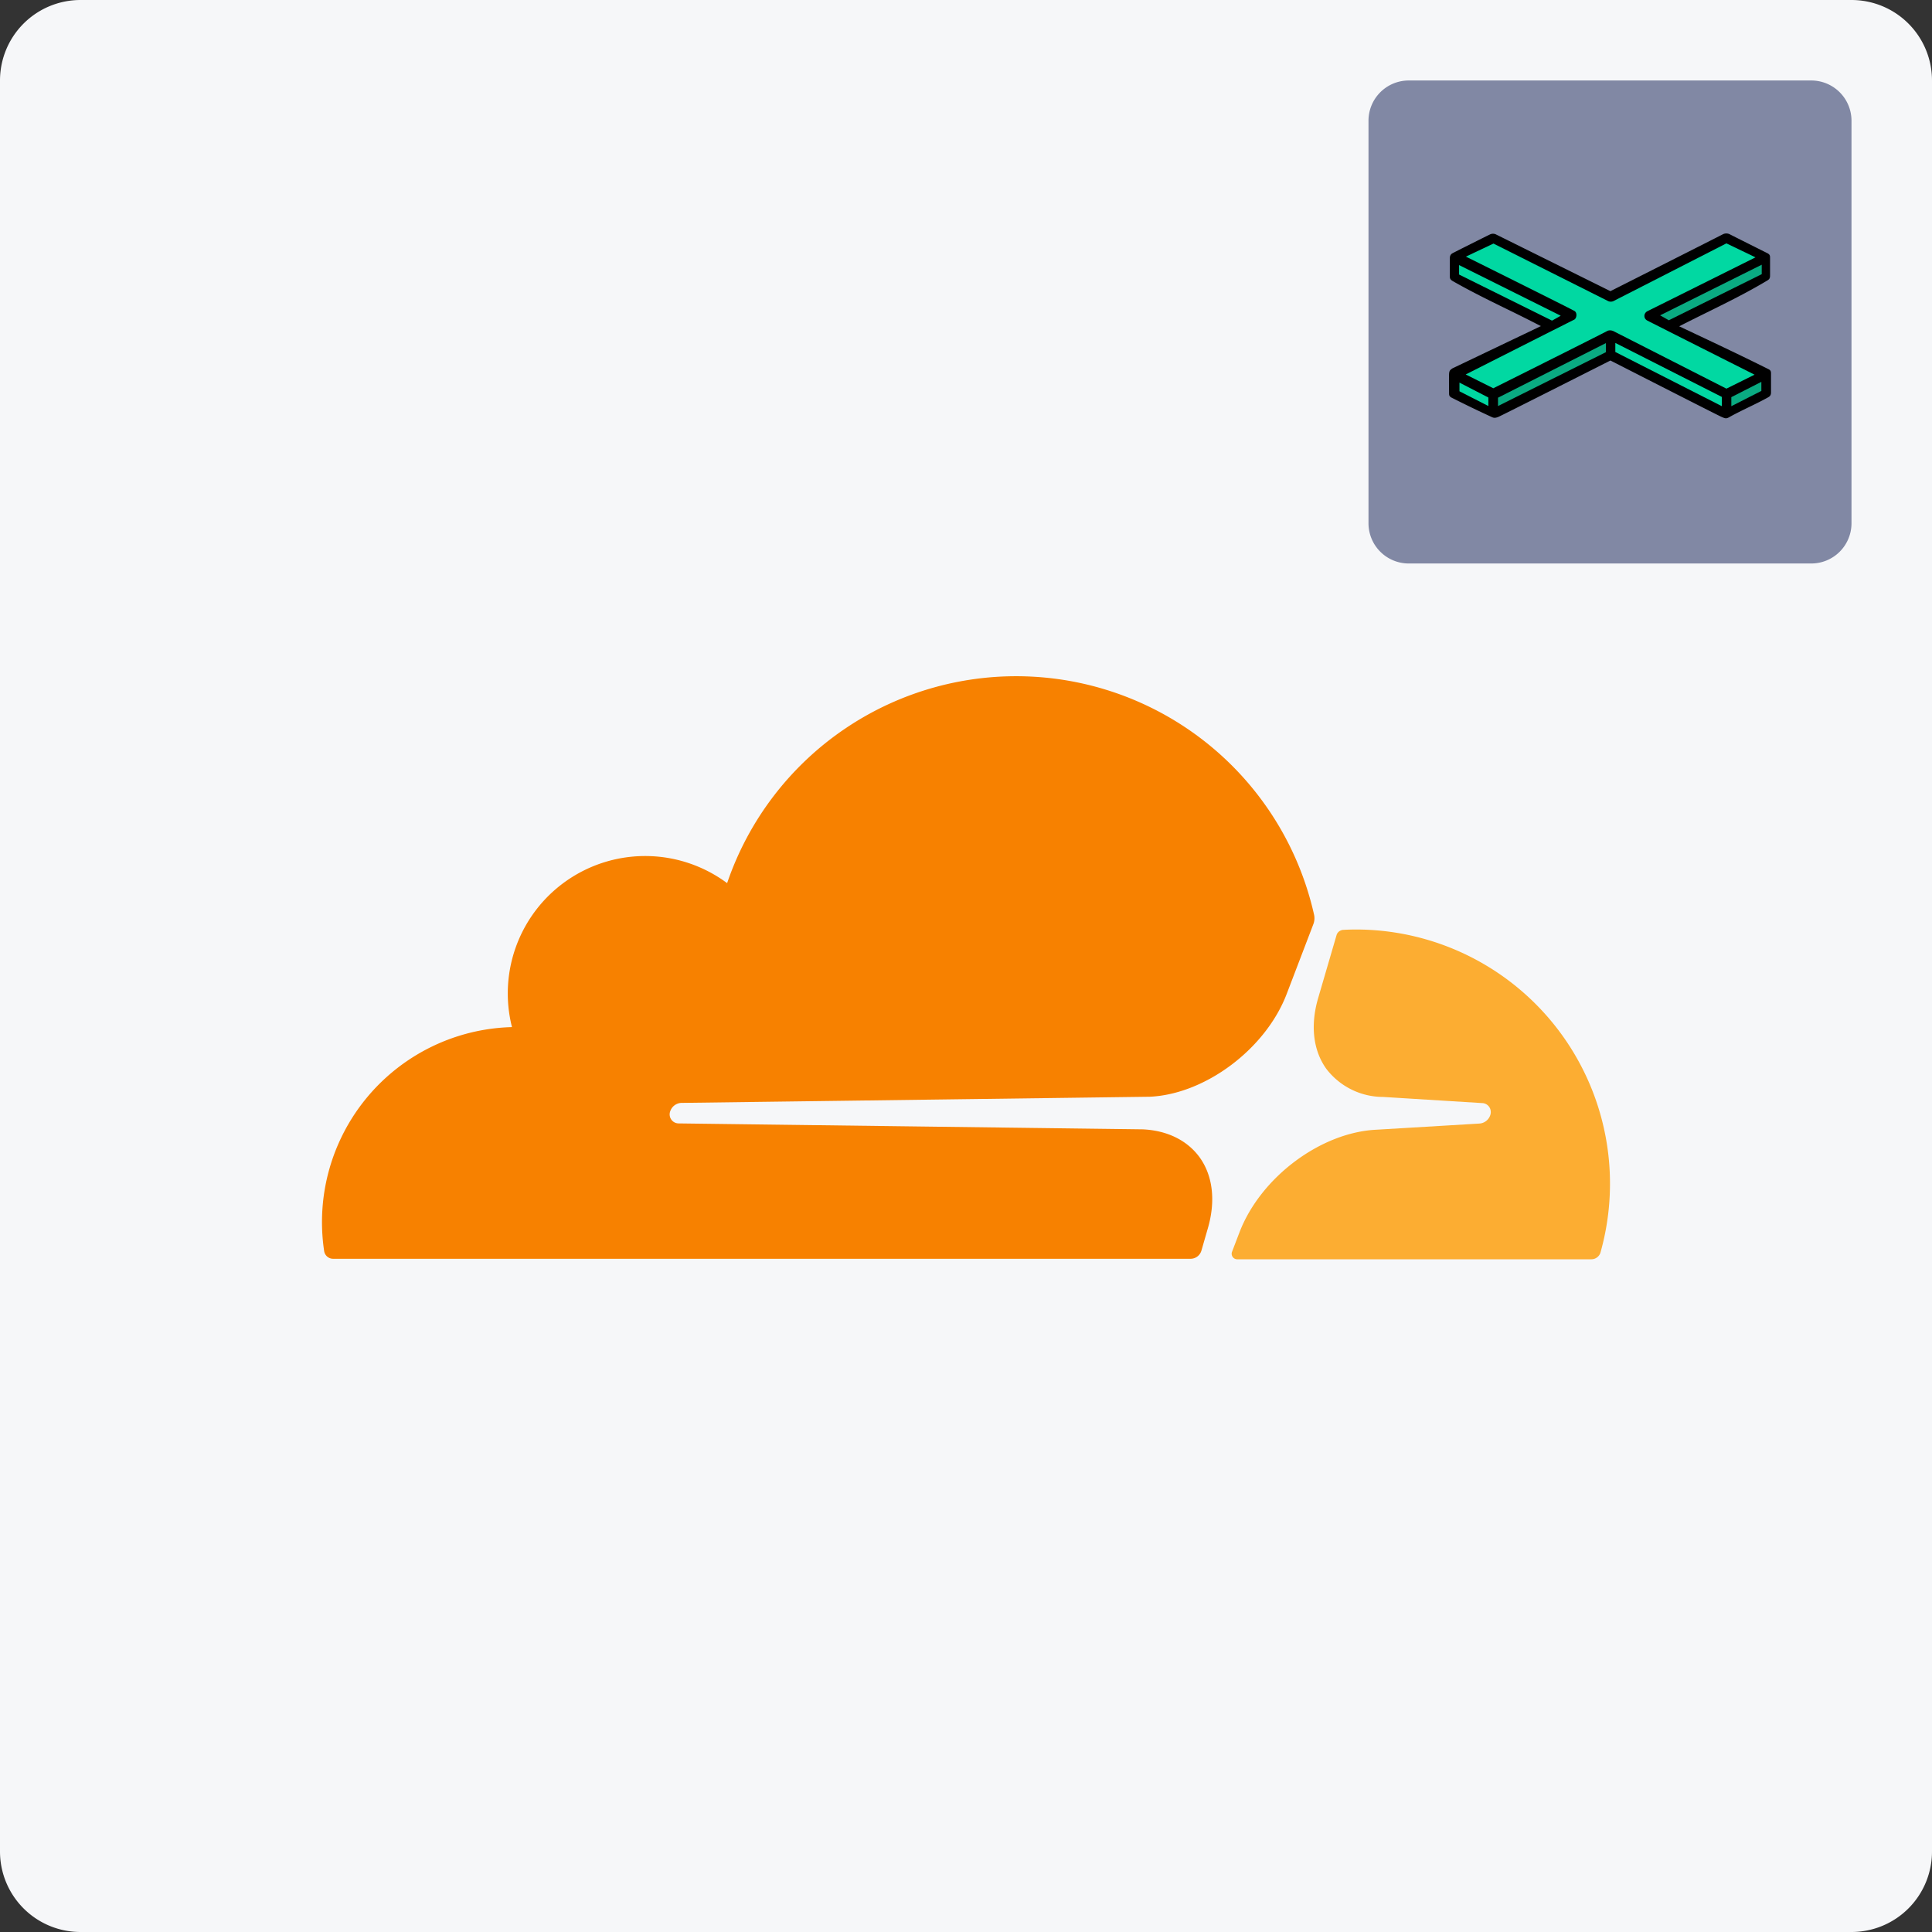
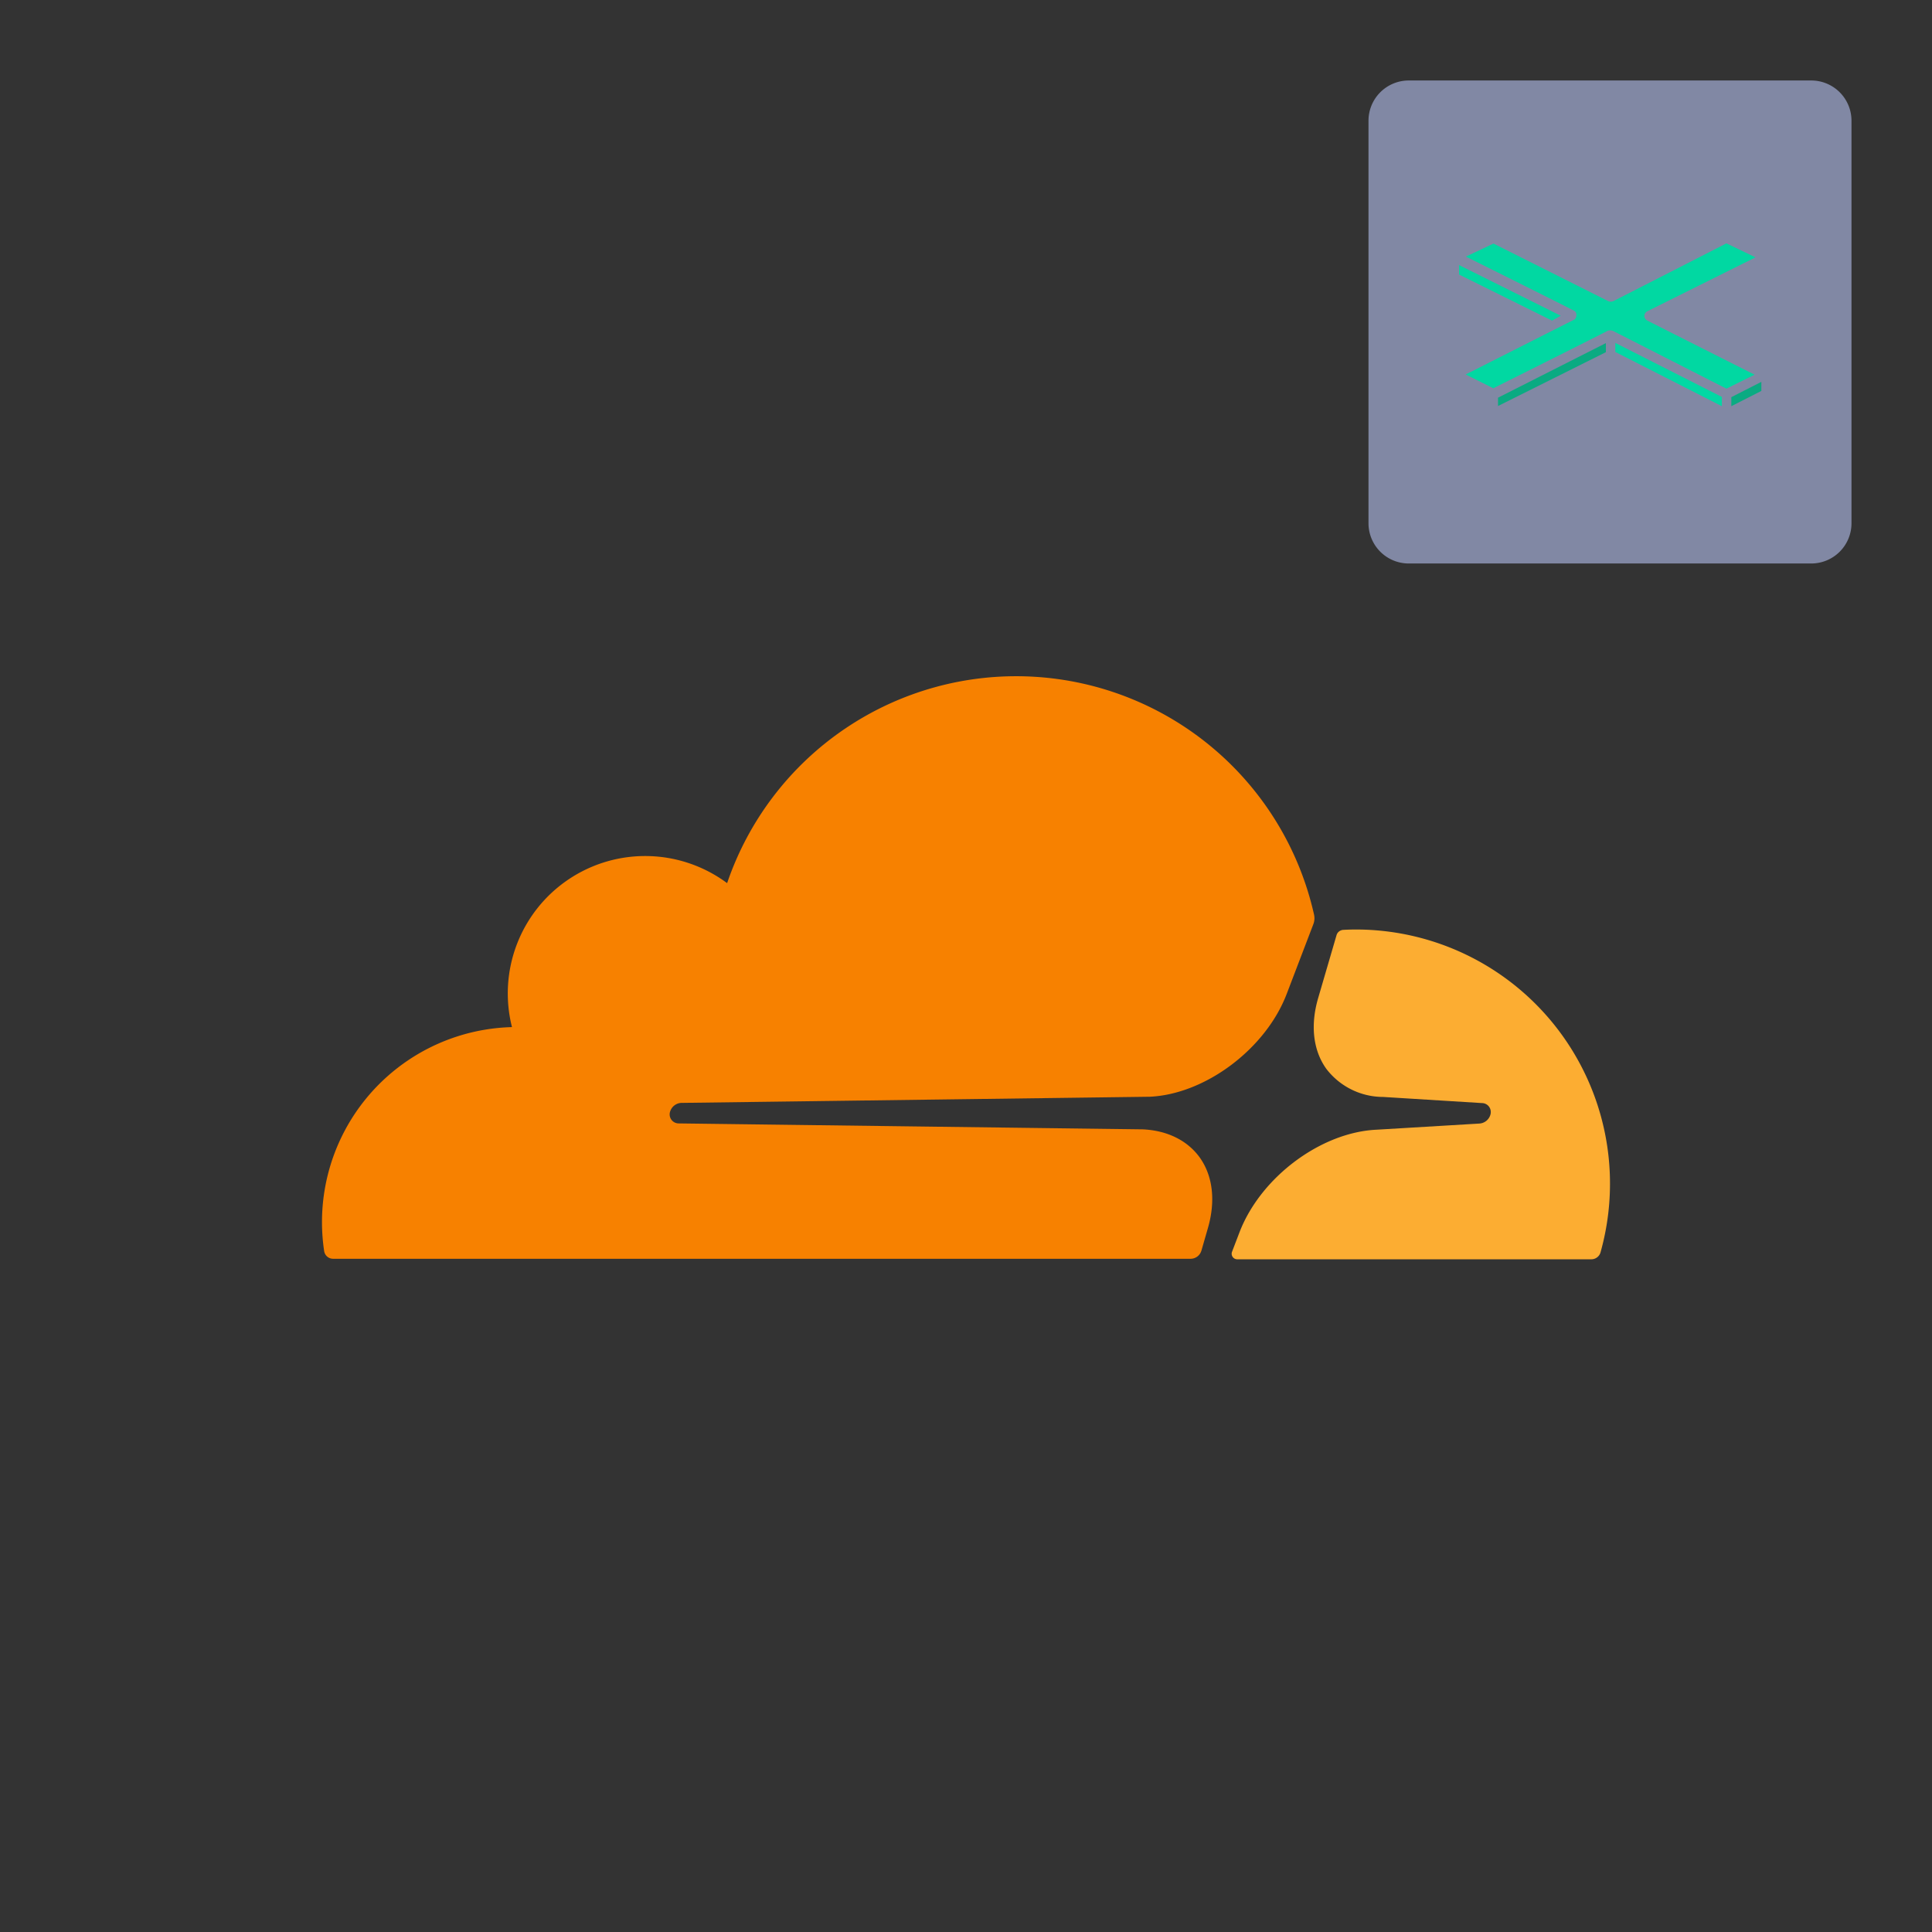
<svg xmlns="http://www.w3.org/2000/svg" width="115" height="115" fill="none">
  <rect width="100%" height="100%" fill="#333333" stroke="none" />
-   <path d="M0 4.792A4.792 4.792 0 0 1 4.792 0h105.416A4.792 4.792 0 0 1 115 4.792v105.416a4.791 4.791 0 0 1-4.792 4.792H4.792A4.792 4.792 0 0 1 0 110.208V4.792z" fill="#F6F7F9" />
  <path d="m71.51 74.452.391-1.357c.465-1.614.293-3.103-.49-4.2-.732-1.01-1.924-1.603-3.384-1.672L40.39 66.87a.537.537 0 0 1-.493-.731.732.732 0 0 1 .64-.49l27.902-.367c3.293-.15 6.893-2.835 8.148-6.114l1.588-4.156a.98.98 0 0 0 .044-.563 18.174 18.174 0 0 0-34.938-1.881 8.178 8.178 0 0 0-12.806 8.569 11.61 11.61 0 0 0-11.181 13.325.538.538 0 0 0 .53.465h51.037a.67.67 0 0 0 .648-.476z" fill="#F78100" />
  <path d="M80.719 55.328c-.244 0-.5.007-.768.022a.321.321 0 0 0-.117.025.43.43 0 0 0-.279.293l-1.097 3.754c-.468 1.613-.297 3.103.49 4.2a4.262 4.262 0 0 0 3.38 1.672l5.895.366a.527.527 0 0 1 .51.47c.01.087 0 .176-.03.258a.732.732 0 0 1-.64.49l-6.122.366c-3.326.154-6.908 2.836-8.163 6.11l-.443 1.157a.33.33 0 0 0 .29.446H94.71a.567.567 0 0 0 .564-.428 15.126 15.126 0 0 0-14.548-19.201h-.007z" fill="#FCAD32" />
  <path d="M81.458 7.187a2.396 2.396 0 0 1 2.396-2.396h23.958a2.395 2.395 0 0 1 2.396 2.396v23.959a2.395 2.395 0 0 1-2.396 2.395H83.854a2.396 2.396 0 0 1-2.396-2.395V7.187z" fill="#8188A4" />
-   <path d="M86.255 22.257c.01-.187.063-.228.151-.296l.04-.03 5.274-2.52a93.391 93.391 0 0 0-2.017-1.01c-1.088-.533-2.177-1.068-3.223-1.666-.157-.09-.18-.168-.18-.27v-1.09c0-.124.034-.225.146-.293.113-.067 2.16-1.09 2.26-1.135a.41.41 0 0 1 .326 0l6.826 3.384c2.19-1.105 6.592-3.33 6.691-3.384a.453.453 0 0 1 .416 0c.124.067 2.034 1.022 2.215 1.113h.001c.179.09.179.168.179.292v1.057c0 .19-.076.235-.187.302l-.004.002c-1.672 1.003-3.482 1.82-5.218 2.71 1.779.84 3.56 1.673 5.319 2.553.135.067.147.146.147.258v1.125c0 .19-.09.247-.192.303-.37.206-.751.391-1.132.576-.398.194-.797.388-1.184.605-.16.09-.24.056-.389-.008l-.061-.026c-.153-.063-4.464-2.26-6.6-3.35-2.141 1.083-6.469 3.27-6.658 3.35-.226.097-.308.06-.423.007l-.009-.004-.006-.003a70.634 70.634 0 0 1-2.35-1.135c-.158-.08-.158-.17-.158-.259l-.001-.135c-.003-.272-.008-.853.001-1.023z" fill="#000" />
  <path d="m88.897 14.498-1.641.776c2.095 1.042 6.322 3.148 6.466 3.238.18.113.123.45-.023.517-.117.054-4.352 2.197-6.455 3.261l1.642.821c2.212-1.105 6.66-3.333 6.758-3.396.124-.078.293-.056.405 0l6.714 3.419 1.675-.832a3665.372 3665.372 0 0 1-6.376-3.216c-.258-.135-.225-.45 0-.563l6.432-3.204-1.731-.833a8139.617 8139.617 0 0 1-6.691 3.419.383.383 0 0 1-.383 0l-6.792-3.407z" fill="#01D8A2" />
  <path d="M86.85 16.342v-.563l6.05 3.014-.518.292-5.531-2.743z" fill="#01D8A2" />
-   <path d="M104.865 16.32v-.563l-6.05 3.013.519.293 5.531-2.744z" fill="#0AAB82" />
-   <path d="M86.873 23.291v-.517l1.72.888v.506l-1.72-.877z" fill="#00D8A2" />
  <path d="M89.167 24.168v-.495l6.421-3.25v.54l-6.42 3.205z" fill="#0AAB82" />
  <path d="M96.15 20.952v-.54l6.343 3.216v.551l-6.342-3.227z" fill="#02D8A4" />
  <path d="M103.055 24.18v-.54l1.788-.911v.54l-1.788.91z" fill="#0AAB82" />
</svg>